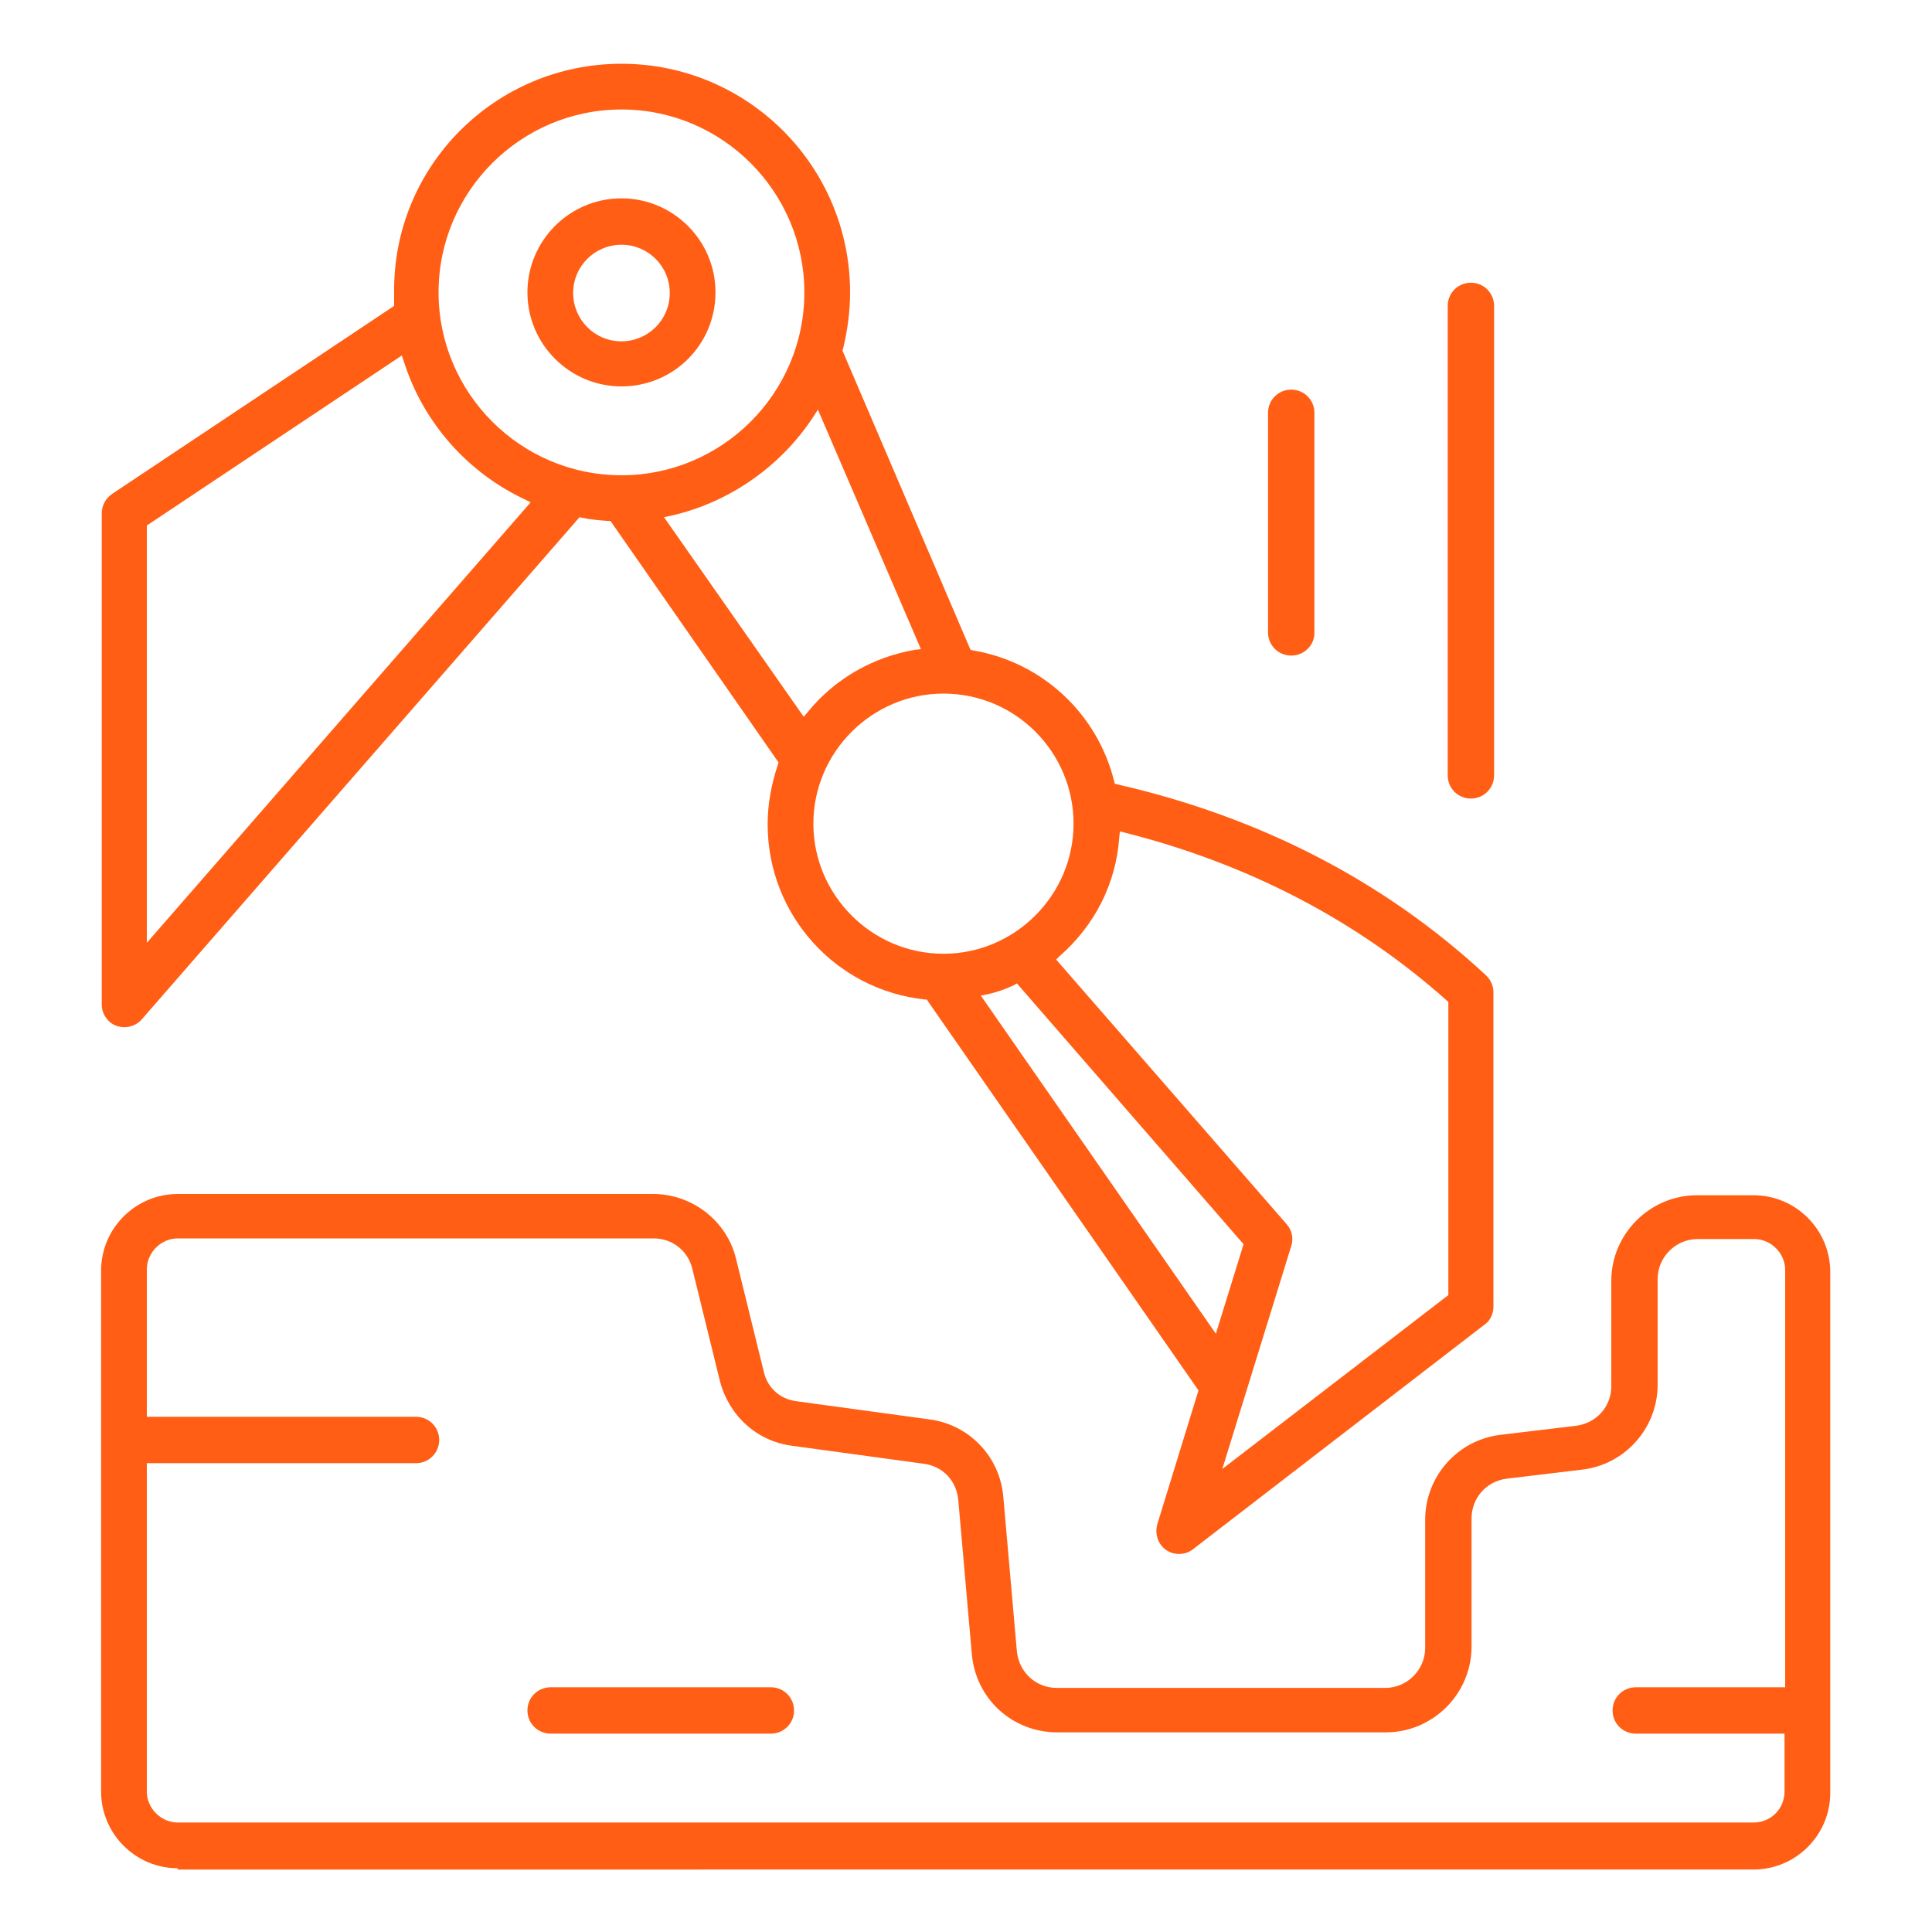
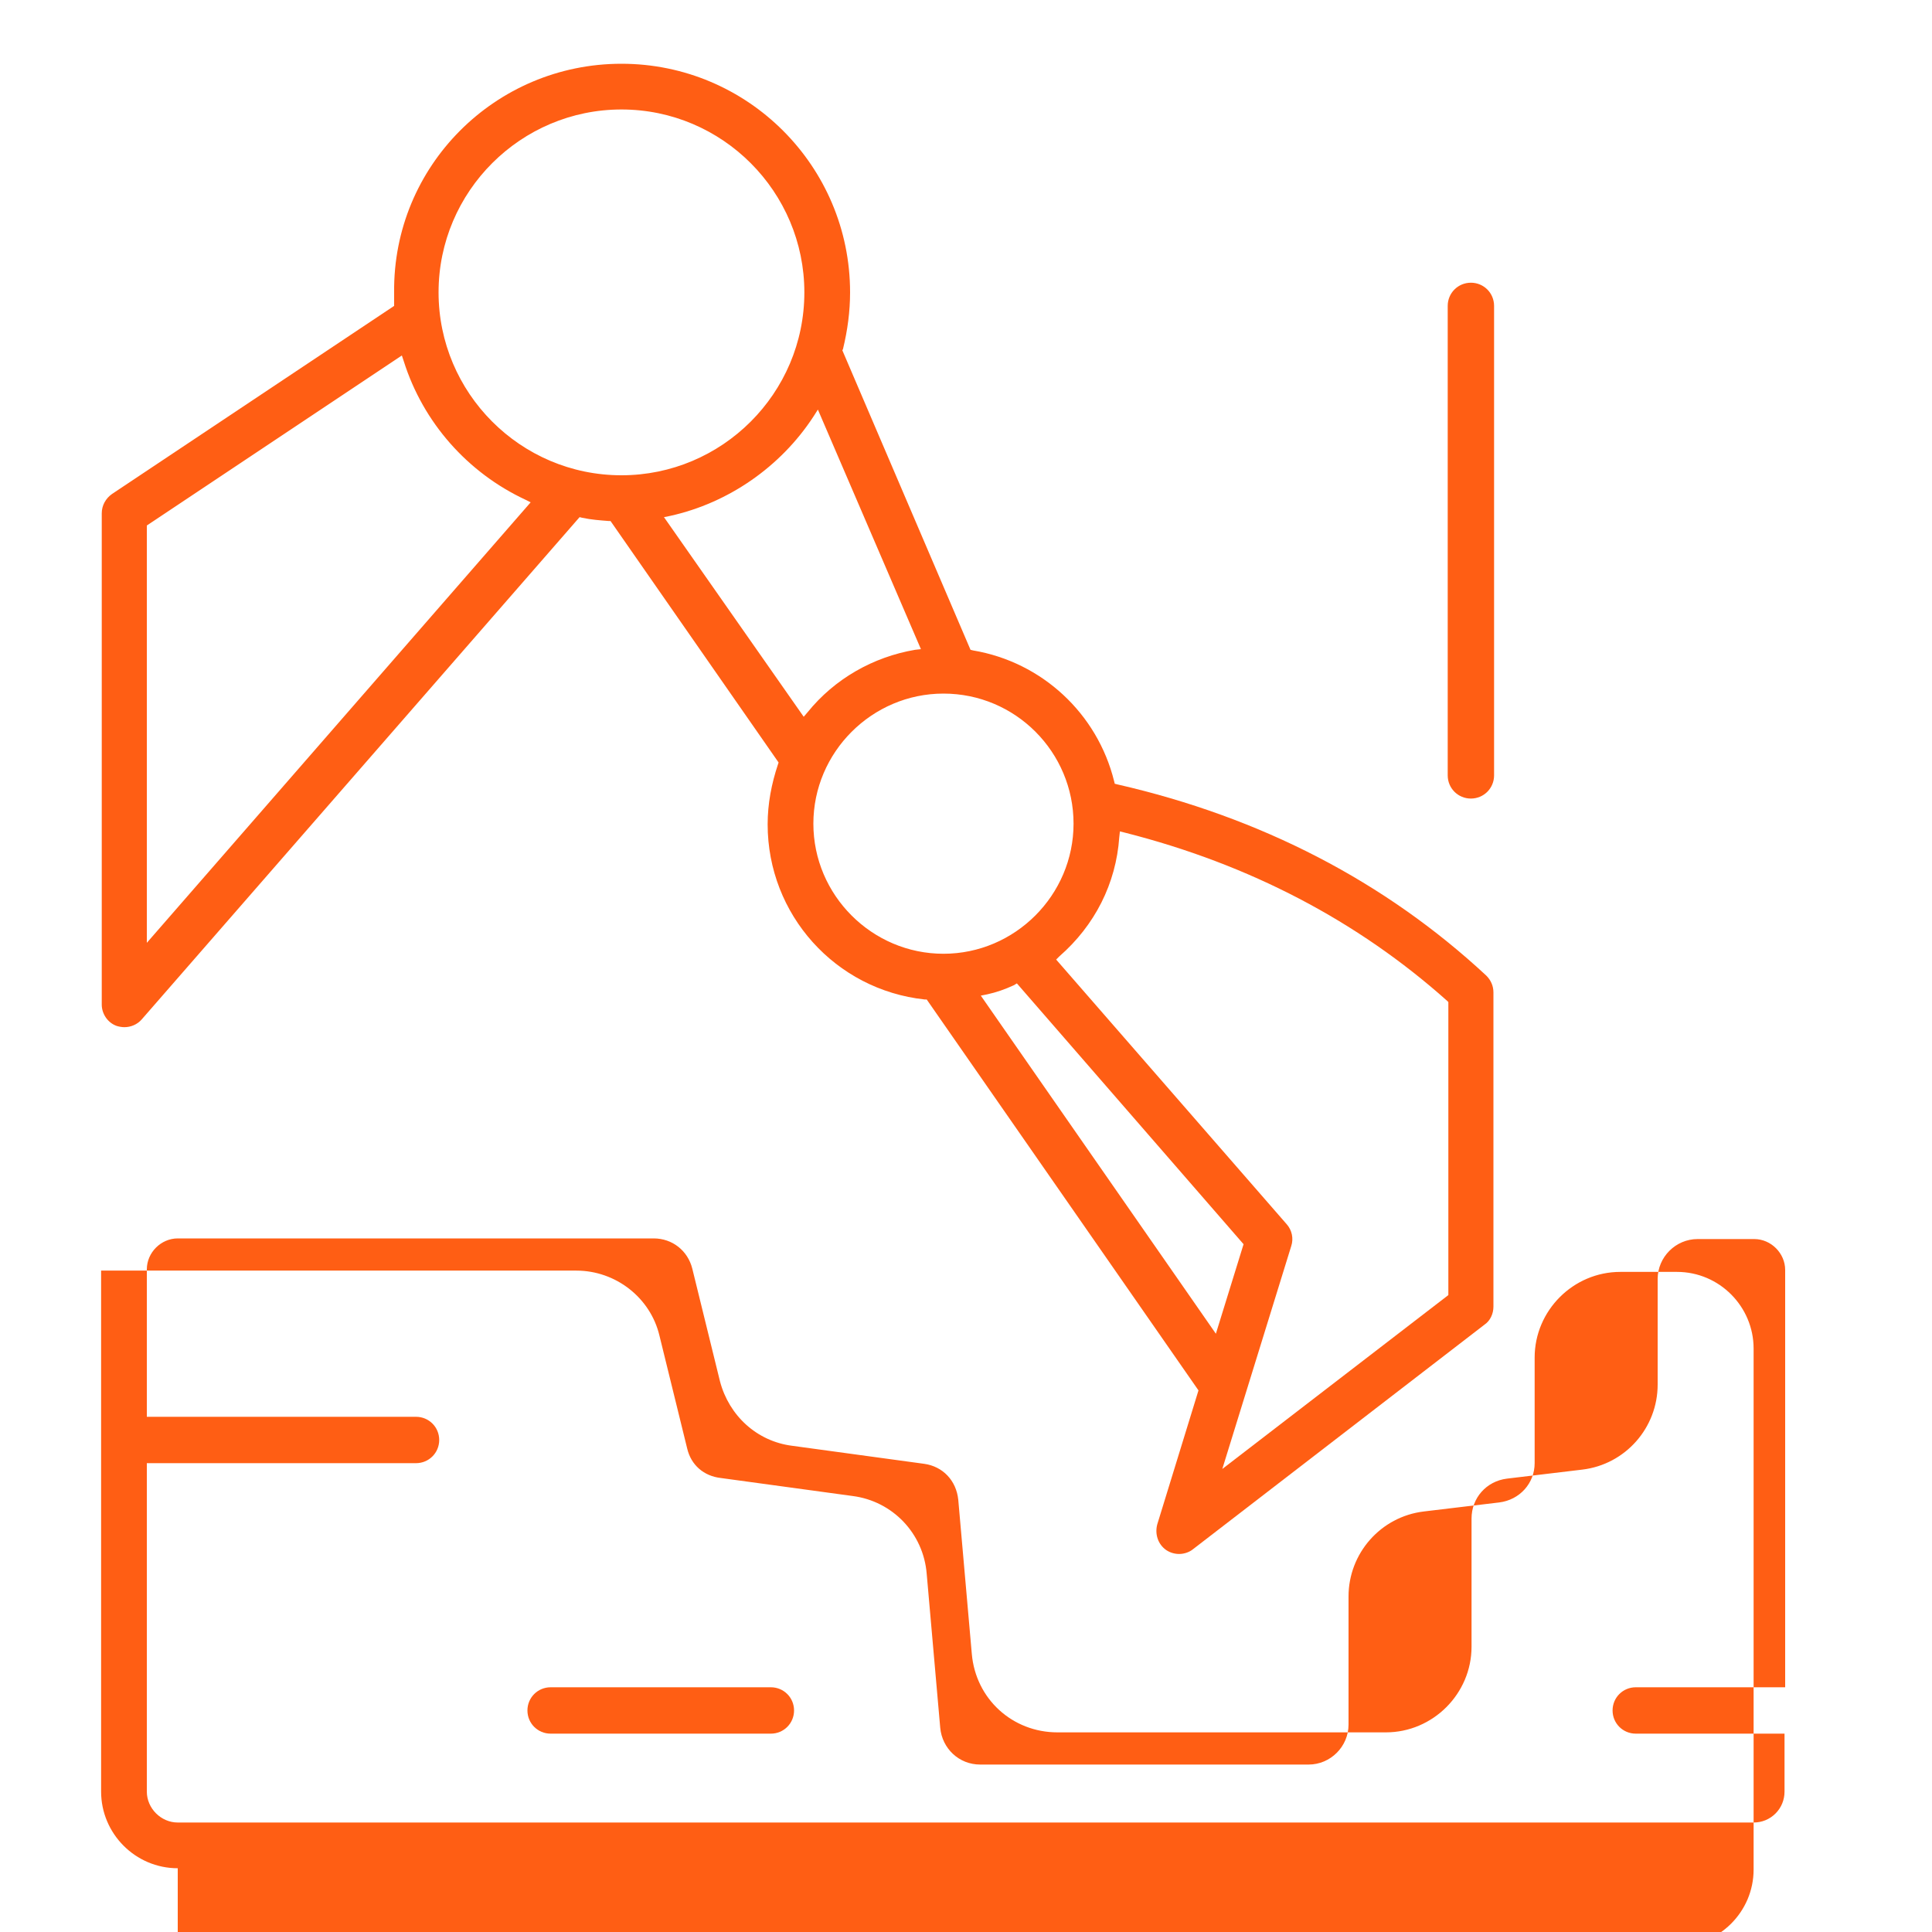
<svg xmlns="http://www.w3.org/2000/svg" version="1.1" id="Réteg_1" x="0px" y="0px" viewBox="0 0 300 300" style="enable-background:new 0 0 300 300;" xml:space="preserve">
  <style type="text/css">
	.st0{fill:#FF5E14;}
</style>
  <g>
    <path class="st0" d="M85.5,269.2c-2,0-3.6-1.6-3.6-3.6c0-2,1.6-3.6,3.6-3.6h34.2c2,0,3.6,1.6,3.6,3.6c0,2-1.6,3.6-3.6,3.6H85.5z" />
    <path class="st0" d="M228.4,124c-2,0-3.6-1.6-3.6-3.6V47.5c0-2,1.6-3.6,3.6-3.6s3.6,1.6,3.6,3.6v72.9   C232,122.4,230.4,124,228.4,124z" />
-     <path class="st0" d="M96.5,60c-8,0-14.6-6.5-14.6-14.6c0-8,6.5-14.6,14.6-14.6c8,0,14.6,6.5,14.6,14.6C111.1,53.5,104.6,60,96.5,60   z M96.5,38c-4.1,0-7.5,3.3-7.5,7.5c0,4.1,3.3,7.5,7.5,7.5c4.1,0,7.5-3.3,7.5-7.5C104,41.3,100.6,38,96.5,38z" />
-     <path class="st0" d="M200.5,101.8c-2,0-3.6-1.6-3.6-3.6V64.1c0-2,1.6-3.6,3.6-3.6c2,0,3.6,1.6,3.6,3.6v34.2   C204.1,100.2,202.5,101.8,200.5,101.8z" />
-     <path class="st0" d="M27.6,290.1c-6.6,0-11.9-5.4-11.9-11.9v-80.9c0-6.6,5.4-11.9,11.9-11.9h73.8c6.1,0,11.5,4.2,12.9,10.1   l4.3,17.5c0.6,2.6,2.6,4.3,5.2,4.6l20.5,2.8c6.2,0.8,11,5.8,11.5,12.1l2.1,23.9c0.3,3.2,2.9,5.7,6.2,5.7h51c3.4,0,6.2-2.8,6.2-6.2   v-19.9c0-6.7,5-12.4,11.7-13.2l11.7-1.4c3.2-0.4,5.5-3,5.5-6.1v-16.4c0-7.3,6-13.3,13.3-13.3h8.8c6.6,0,11.9,5.4,11.9,11.9v80.9   c0,6.6-5.4,11.9-11.9,11.9H27.6z M22.8,278.2c0,2.6,2.2,4.8,4.8,4.8c0,0,244.7,0,244.7,0c1.3,0,2.5-0.5,3.4-1.4   c0.9-0.9,1.4-2.1,1.4-3.4v-9H254c-2,0-3.6-1.6-3.6-3.6c0-2,1.6-3.6,3.6-3.6h23.2v-64.8c0-2.6-2.2-4.8-4.8-4.8h-8.8   c-3.4,0-6.2,2.8-6.2,6.2v16.4c0,6.7-5,12.4-11.7,13.2l-11.7,1.4c-3.2,0.4-5.5,3-5.5,6.2v19.9c0,7.3-6,13.3-13.3,13.3h-51   c-7,0-12.7-5.2-13.3-12.2l-2.1-23.9c-0.3-3-2.4-5.2-5.3-5.6l-20.5-2.8c-5.5-0.7-9.8-4.7-11.2-10l-4.3-17.5c-0.7-2.8-3.1-4.7-6-4.7   H27.6c-2.6,0-4.8,2.2-4.8,4.8v22.9h41.8c2,0,3.6,1.6,3.6,3.6c0,2-1.6,3.6-3.6,3.6H22.8V278.2z" />
+     <path class="st0" d="M27.6,290.1c-6.6,0-11.9-5.4-11.9-11.9v-80.9h73.8c6.1,0,11.5,4.2,12.9,10.1   l4.3,17.5c0.6,2.6,2.6,4.3,5.2,4.6l20.5,2.8c6.2,0.8,11,5.8,11.5,12.1l2.1,23.9c0.3,3.2,2.9,5.7,6.2,5.7h51c3.4,0,6.2-2.8,6.2-6.2   v-19.9c0-6.7,5-12.4,11.7-13.2l11.7-1.4c3.2-0.4,5.5-3,5.5-6.1v-16.4c0-7.3,6-13.3,13.3-13.3h8.8c6.6,0,11.9,5.4,11.9,11.9v80.9   c0,6.6-5.4,11.9-11.9,11.9H27.6z M22.8,278.2c0,2.6,2.2,4.8,4.8,4.8c0,0,244.7,0,244.7,0c1.3,0,2.5-0.5,3.4-1.4   c0.9-0.9,1.4-2.1,1.4-3.4v-9H254c-2,0-3.6-1.6-3.6-3.6c0-2,1.6-3.6,3.6-3.6h23.2v-64.8c0-2.6-2.2-4.8-4.8-4.8h-8.8   c-3.4,0-6.2,2.8-6.2,6.2v16.4c0,6.7-5,12.4-11.7,13.2l-11.7,1.4c-3.2,0.4-5.5,3-5.5,6.2v19.9c0,7.3-6,13.3-13.3,13.3h-51   c-7,0-12.7-5.2-13.3-12.2l-2.1-23.9c-0.3-3-2.4-5.2-5.3-5.6l-20.5-2.8c-5.5-0.7-9.8-4.7-11.2-10l-4.3-17.5c-0.7-2.8-3.1-4.7-6-4.7   H27.6c-2.6,0-4.8,2.2-4.8,4.8v22.9h41.8c2,0,3.6,1.6,3.6,3.6c0,2-1.6,3.6-3.6,3.6H22.8V278.2z" />
    <path class="st0" d="M183.1,241.3c-0.7,0-1.4-0.2-2-0.6c-1.3-0.9-1.8-2.5-1.4-4l6.4-20.8l-42.2-60.7l-0.3,0   c-13.9-1.5-24.4-13.2-24.4-27.2c0-3.2,0.6-6.3,1.6-9.3l0.1-0.3L94.8,80.9l-0.3,0c-1.3-0.1-2.7-0.2-4.1-0.5l-0.4-0.1l-68,78   c-0.7,0.8-1.7,1.2-2.7,1.2c-0.4,0-0.9-0.1-1.2-0.2c-1.4-0.5-2.3-1.9-2.3-3.3V79.7c0-1.2,0.6-2.3,1.6-3l43.8-29.2l0-0.4   c0-0.6,0-1.1,0-1.7C61,25.8,76.9,9.9,96.5,9.9S132,25.8,132,45.4c0,3-0.4,5.9-1.1,8.8l-0.1,0.2l19.9,46.5l0.4,0.1   c10.7,1.8,19.3,9.8,21.9,20.3l0.1,0.4l0.4,0.1c22.3,5.1,41.6,15.1,57.3,29.7c0.7,0.7,1.1,1.6,1.1,2.6v48.8c0,1.1-0.5,2.2-1.4,2.8   l-45.3,34.9C184.7,241,183.9,241.3,183.1,241.3z M173.8,130c-0.5,7.2-3.8,13.7-9.3,18.5l-0.5,0.5l35.8,41.1   c0.8,0.9,1.1,2.2,0.7,3.4l-10.7,34.6l35.1-27v-45.5l-0.2-0.2c-13.9-12.4-30.7-21.2-50-26.1l-0.8-0.2L173.8,130z M157.4,153   c-1.3,0.6-2.7,1.1-4.1,1.4l-1,0.2l36.5,52.5l4.3-13.9l-35.2-40.5L157.4,153z M146.5,107.7c-11.1,0-20.2,9.1-20.2,20.2   c0,11.1,9.1,20.2,20.2,20.2s20.2-9.1,20.2-20.2C166.7,116.8,157.7,107.7,146.5,107.7z M22.8,81.6v64.8L82.4,78l-0.8-0.4   c-9-4.2-15.9-12-18.9-21.5l-0.3-0.9L22.8,81.6z M126.3,64.7c-5.1,7.8-13.2,13.4-22.2,15.4l-1,0.2l21.7,31l0.6-0.7   c4.2-5.2,10.2-8.6,16.7-9.7l0.9-0.1L127,63.6L126.3,64.7z M96.5,17c-15.6,0-28.4,12.7-28.4,28.4c0,15.6,12.7,28.4,28.4,28.4   c15.6,0,28.4-12.7,28.4-28.4C124.9,29.8,112.2,17,96.5,17z" />
  </g>
</svg>